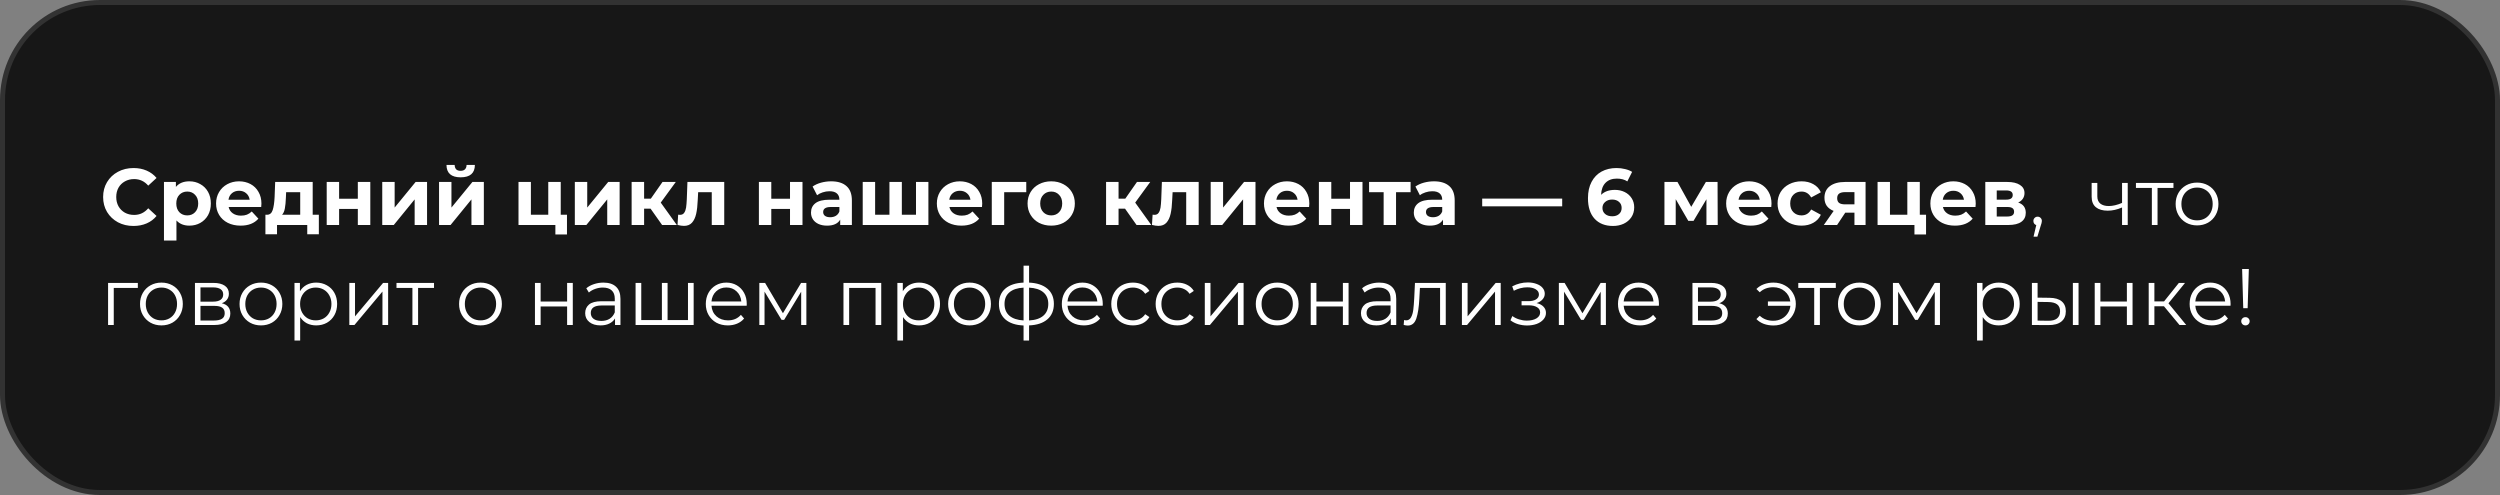
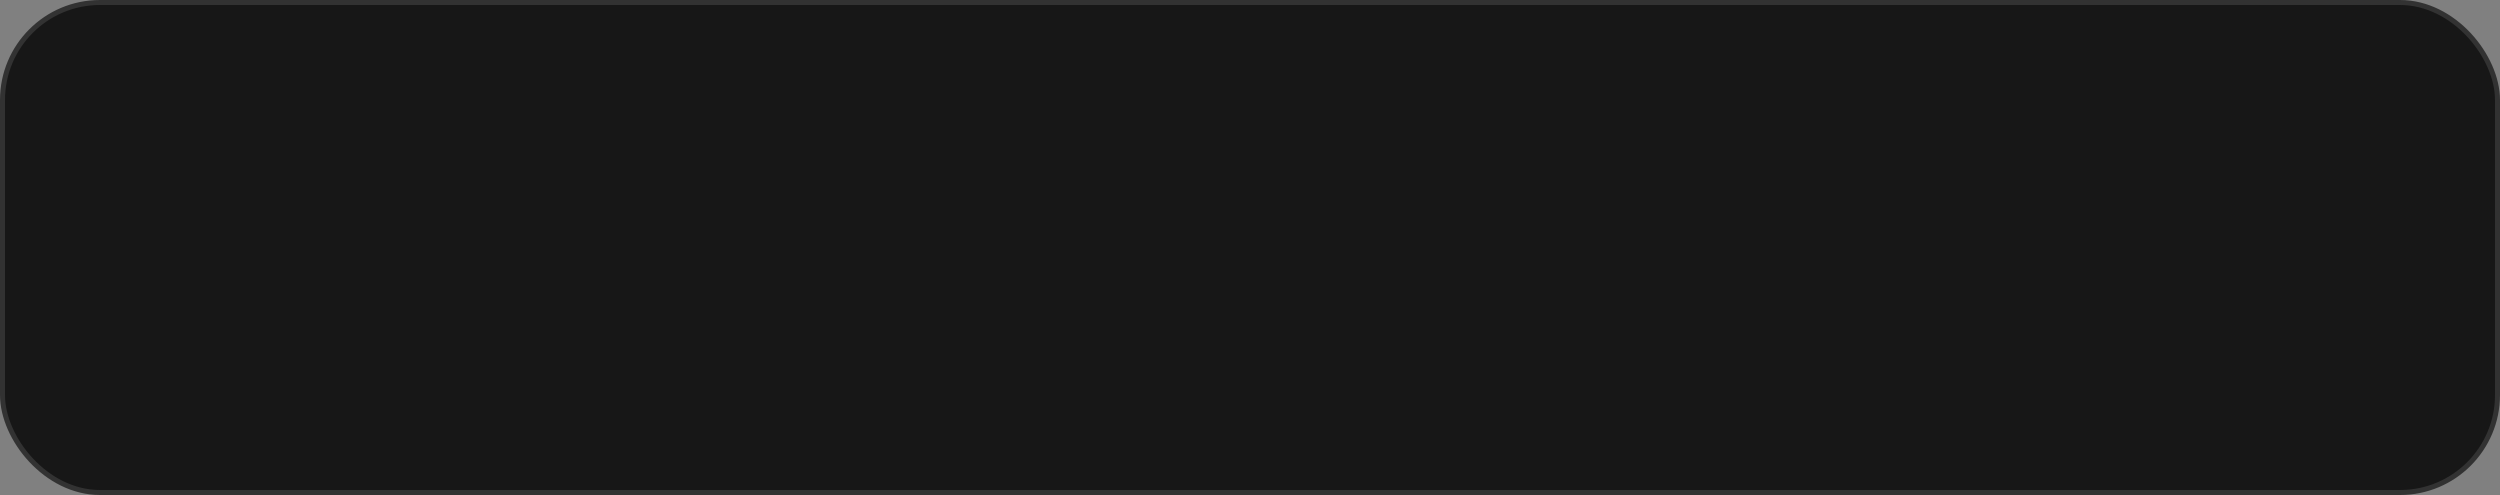
<svg xmlns="http://www.w3.org/2000/svg" width="500" height="99" viewBox="0 0 500 99" fill="none">
  <rect x="0" y="0" width="500" height="99" fill="#808080" stroke="none" />
  <rect x="0.5" y="0.5" width="499" height="98" rx="19.5" fill="#171717" stroke="#323232" />
-   <path d="M26.688 45.192C25.547 45.192 24.512 44.947 23.584 44.456C22.667 43.955 21.941 43.267 21.408 42.392C20.885 41.507 20.624 40.509 20.624 39.4C20.624 38.291 20.885 37.299 21.408 36.424C21.941 35.539 22.667 34.851 23.584 34.36C24.512 33.859 25.552 33.608 26.704 33.608C27.675 33.608 28.549 33.779 29.328 34.12C30.117 34.461 30.779 34.952 31.312 35.592L29.648 37.128C28.891 36.253 27.952 35.816 26.832 35.816C26.139 35.816 25.52 35.971 24.976 36.28C24.432 36.579 24.005 37 23.696 37.544C23.397 38.088 23.248 38.707 23.248 39.4C23.248 40.093 23.397 40.712 23.696 41.256C24.005 41.8 24.432 42.227 24.976 42.536C25.52 42.835 26.139 42.984 26.832 42.984C27.952 42.984 28.891 42.541 29.648 41.656L31.312 43.192C30.779 43.843 30.117 44.339 29.328 44.68C28.539 45.021 27.659 45.192 26.688 45.192ZM37.881 36.264C38.681 36.264 39.407 36.451 40.057 36.824C40.719 37.187 41.236 37.704 41.609 38.376C41.983 39.037 42.169 39.811 42.169 40.696C42.169 41.581 41.983 42.36 41.609 43.032C41.236 43.693 40.719 44.211 40.057 44.584C39.407 44.947 38.681 45.128 37.881 45.128C36.783 45.128 35.919 44.781 35.289 44.088V48.104H32.793V36.392H35.177V37.384C35.796 36.637 36.697 36.264 37.881 36.264ZM37.449 43.08C38.089 43.08 38.612 42.867 39.017 42.44C39.433 42.003 39.641 41.421 39.641 40.696C39.641 39.971 39.433 39.395 39.017 38.968C38.612 38.531 38.089 38.312 37.449 38.312C36.809 38.312 36.281 38.531 35.865 38.968C35.46 39.395 35.257 39.971 35.257 40.696C35.257 41.421 35.46 42.003 35.865 42.44C36.281 42.867 36.809 43.08 37.449 43.08ZM52.287 40.728C52.287 40.76 52.271 40.984 52.239 41.4H45.727C45.844 41.933 46.121 42.355 46.559 42.664C46.996 42.973 47.54 43.128 48.191 43.128C48.639 43.128 49.033 43.064 49.375 42.936C49.727 42.797 50.052 42.584 50.351 42.296L51.679 43.736C50.868 44.664 49.684 45.128 48.127 45.128C47.156 45.128 46.297 44.941 45.551 44.568C44.804 44.184 44.228 43.656 43.823 42.984C43.417 42.312 43.215 41.549 43.215 40.696C43.215 39.853 43.412 39.096 43.807 38.424C44.212 37.741 44.761 37.213 45.455 36.84C46.159 36.456 46.943 36.264 47.807 36.264C48.649 36.264 49.412 36.445 50.095 36.808C50.777 37.171 51.311 37.693 51.695 38.376C52.089 39.048 52.287 39.832 52.287 40.728ZM47.823 38.152C47.257 38.152 46.783 38.312 46.399 38.632C46.015 38.952 45.78 39.389 45.695 39.944H49.935C49.849 39.4 49.615 38.968 49.231 38.648C48.847 38.317 48.377 38.152 47.823 38.152ZM63.77 42.952V46.856H61.45V45H55.402V46.856H53.082V42.952H53.434C53.967 42.941 54.335 42.627 54.538 42.008C54.74 41.389 54.868 40.509 54.922 39.368L55.034 36.392H62.538V42.952H63.77ZM57.178 39.544C57.146 40.419 57.077 41.133 56.97 41.688C56.874 42.243 56.687 42.664 56.41 42.952H60.042V38.44H57.226L57.178 39.544ZM65.341 36.392H67.821V39.752H71.565V36.392H74.061V45H71.565V41.784H67.821V45H65.341V36.392ZM76.45 36.392H78.93V41.512L83.122 36.392H85.41V45H82.93V39.88L78.754 45H76.45V36.392ZM87.809 36.392H90.289V41.512L94.481 36.392H96.769V45H94.289V39.88L90.113 45H87.809V36.392ZM92.129 35.464C90.252 35.464 89.308 34.637 89.297 32.984H90.929C90.94 33.357 91.041 33.651 91.233 33.864C91.436 34.067 91.729 34.168 92.113 34.168C92.497 34.168 92.791 34.067 92.993 33.864C93.207 33.651 93.313 33.357 93.313 32.984H94.977C94.967 34.637 94.017 35.464 92.129 35.464ZM113.396 42.952V46.888H111.076V45H103.7V36.392H106.18V42.952H109.652V36.392H112.148V42.952H113.396ZM114.966 36.392H117.446V41.512L121.638 36.392H123.926V45H121.446V39.88L117.27 45H114.966V36.392ZM130.117 41.736H128.821V45H126.325V36.392H128.821V39.736H130.165L132.501 36.392H135.157L132.149 40.52L135.365 45H132.421L130.117 41.736ZM144.847 36.392V45H142.351V38.44H139.631L139.551 39.96C139.508 41.091 139.401 42.029 139.231 42.776C139.06 43.523 138.783 44.109 138.399 44.536C138.015 44.963 137.481 45.176 136.799 45.176C136.436 45.176 136.004 45.112 135.503 44.984L135.631 42.936C135.801 42.957 135.924 42.968 135.999 42.968C136.372 42.968 136.649 42.835 136.831 42.568C137.023 42.291 137.151 41.944 137.215 41.528C137.279 41.101 137.327 40.541 137.359 39.848L137.487 36.392H144.847ZM151.778 36.392H154.258V39.752H158.002V36.392H160.498V45H158.002V41.784H154.258V45H151.778V36.392ZM166.232 36.264C167.565 36.264 168.589 36.584 169.304 37.224C170.018 37.853 170.376 38.808 170.376 40.088V45H168.04V43.928C167.57 44.728 166.696 45.128 165.416 45.128C164.754 45.128 164.178 45.016 163.688 44.792C163.208 44.568 162.84 44.259 162.584 43.864C162.328 43.469 162.2 43.021 162.2 42.52C162.2 41.72 162.498 41.091 163.096 40.632C163.704 40.173 164.637 39.944 165.896 39.944H167.88C167.88 39.4 167.714 38.984 167.384 38.696C167.053 38.397 166.557 38.248 165.896 38.248C165.437 38.248 164.984 38.323 164.536 38.472C164.098 38.611 163.725 38.803 163.416 39.048L162.52 37.304C162.989 36.973 163.549 36.717 164.2 36.536C164.861 36.355 165.538 36.264 166.232 36.264ZM166.04 43.448C166.466 43.448 166.845 43.352 167.176 43.16C167.506 42.957 167.741 42.664 167.88 42.28V41.4H166.168C165.144 41.4 164.632 41.736 164.632 42.408C164.632 42.728 164.754 42.984 165 43.176C165.256 43.357 165.602 43.448 166.04 43.448ZM185.68 36.392V45H172.544V36.392H175.024V42.952H177.888V36.392H180.368V42.952H183.2V36.392H185.68ZM196.443 40.728C196.443 40.76 196.427 40.984 196.395 41.4H189.883C190 41.933 190.278 42.355 190.715 42.664C191.152 42.973 191.696 43.128 192.347 43.128C192.795 43.128 193.19 43.064 193.531 42.936C193.883 42.797 194.208 42.584 194.507 42.296L195.835 43.736C195.024 44.664 193.84 45.128 192.283 45.128C191.312 45.128 190.454 44.941 189.707 44.568C188.96 44.184 188.384 43.656 187.979 42.984C187.574 42.312 187.371 41.549 187.371 40.696C187.371 39.853 187.568 39.096 187.963 38.424C188.368 37.741 188.918 37.213 189.611 36.84C190.315 36.456 191.099 36.264 191.963 36.264C192.806 36.264 193.568 36.445 194.251 36.808C194.934 37.171 195.467 37.693 195.851 38.376C196.246 39.048 196.443 39.832 196.443 40.728ZM191.979 38.152C191.414 38.152 190.939 38.312 190.555 38.632C190.171 38.952 189.936 39.389 189.851 39.944H194.091C194.006 39.4 193.771 38.968 193.387 38.648C193.003 38.317 192.534 38.152 191.979 38.152ZM205.252 38.44H200.836V45H198.356V36.392H205.252V38.44ZM210.248 45.128C209.341 45.128 208.525 44.941 207.8 44.568C207.085 44.184 206.525 43.656 206.12 42.984C205.714 42.312 205.512 41.549 205.512 40.696C205.512 39.843 205.714 39.08 206.12 38.408C206.525 37.736 207.085 37.213 207.8 36.84C208.525 36.456 209.341 36.264 210.248 36.264C211.154 36.264 211.965 36.456 212.68 36.84C213.394 37.213 213.954 37.736 214.36 38.408C214.765 39.08 214.968 39.843 214.968 40.696C214.968 41.549 214.765 42.312 214.36 42.984C213.954 43.656 213.394 44.184 212.68 44.568C211.965 44.941 211.154 45.128 210.248 45.128ZM210.248 43.08C210.888 43.08 211.41 42.867 211.816 42.44C212.232 42.003 212.44 41.421 212.44 40.696C212.44 39.971 212.232 39.395 211.816 38.968C211.41 38.531 210.888 38.312 210.248 38.312C209.608 38.312 209.08 38.531 208.664 38.968C208.248 39.395 208.04 39.971 208.04 40.696C208.04 41.421 208.248 42.003 208.664 42.44C209.08 42.867 209.608 43.08 210.248 43.08ZM225.008 41.736H223.712V45H221.216V36.392H223.712V39.736H225.056L227.392 36.392H230.048L227.04 40.52L230.256 45H227.312L225.008 41.736ZM239.737 36.392V45H237.241V38.44H234.521L234.441 39.96C234.399 41.091 234.292 42.029 234.121 42.776C233.951 43.523 233.673 44.109 233.289 44.536C232.905 44.963 232.372 45.176 231.689 45.176C231.327 45.176 230.895 45.112 230.393 44.984L230.521 42.936C230.692 42.957 230.815 42.968 230.889 42.968C231.263 42.968 231.54 42.835 231.721 42.568C231.913 42.291 232.041 41.944 232.105 41.528C232.169 41.101 232.217 40.541 232.249 39.848L232.377 36.392H239.737ZM242.138 36.392H244.618V41.512L248.81 36.392H251.098V45H248.618V39.88L244.442 45H242.138V36.392ZM261.865 40.728C261.865 40.76 261.849 40.984 261.817 41.4H255.305C255.422 41.933 255.7 42.355 256.137 42.664C256.574 42.973 257.118 43.128 257.769 43.128C258.217 43.128 258.612 43.064 258.953 42.936C259.305 42.797 259.63 42.584 259.929 42.296L261.257 43.736C260.446 44.664 259.262 45.128 257.705 45.128C256.734 45.128 255.876 44.941 255.129 44.568C254.382 44.184 253.806 43.656 253.401 42.984C252.996 42.312 252.793 41.549 252.793 40.696C252.793 39.853 252.99 39.096 253.385 38.424C253.79 37.741 254.34 37.213 255.033 36.84C255.737 36.456 256.521 36.264 257.385 36.264C258.228 36.264 258.99 36.445 259.673 36.808C260.356 37.171 260.889 37.693 261.273 38.376C261.668 39.048 261.865 39.832 261.865 40.728ZM257.401 38.152C256.836 38.152 256.361 38.312 255.977 38.632C255.593 38.952 255.358 39.389 255.273 39.944H259.513C259.428 39.4 259.193 38.968 258.809 38.648C258.425 38.317 257.956 38.152 257.401 38.152ZM263.778 36.392H266.258V39.752H270.002V36.392H272.498V45H270.002V41.784H266.258V45H263.778V36.392ZM282.12 38.44H279.208V45H276.728V38.44H273.816V36.392H282.12V38.44ZM286.794 36.264C288.127 36.264 289.151 36.584 289.866 37.224C290.581 37.853 290.938 38.808 290.938 40.088V45H288.602V43.928C288.133 44.728 287.258 45.128 285.978 45.128C285.317 45.128 284.741 45.016 284.25 44.792C283.77 44.568 283.402 44.259 283.146 43.864C282.89 43.469 282.762 43.021 282.762 42.52C282.762 41.72 283.061 41.091 283.658 40.632C284.266 40.173 285.199 39.944 286.458 39.944H288.442C288.442 39.4 288.277 38.984 287.946 38.696C287.615 38.397 287.119 38.248 286.458 38.248C285.999 38.248 285.546 38.323 285.098 38.472C284.661 38.611 284.287 38.803 283.978 39.048L283.082 37.304C283.551 36.973 284.111 36.717 284.762 36.536C285.423 36.355 286.101 36.264 286.794 36.264ZM286.602 43.448C287.029 43.448 287.407 43.352 287.738 43.16C288.069 42.957 288.303 42.664 288.442 42.28V41.4H286.73C285.706 41.4 285.194 41.736 285.194 42.408C285.194 42.728 285.317 42.984 285.562 43.176C285.818 43.357 286.165 43.448 286.602 43.448ZM296.438 39.72H312.438V41.272H296.438V39.72ZM322.985 37.976C323.699 37.976 324.35 38.12 324.937 38.408C325.523 38.696 325.987 39.107 326.329 39.64C326.67 40.163 326.841 40.771 326.841 41.464C326.841 42.211 326.654 42.867 326.281 43.432C325.907 43.997 325.395 44.435 324.745 44.744C324.105 45.043 323.39 45.192 322.601 45.192C321.033 45.192 319.806 44.712 318.921 43.752C318.035 42.792 317.593 41.421 317.593 39.64C317.593 38.371 317.833 37.283 318.313 36.376C318.793 35.469 319.459 34.781 320.313 34.312C321.177 33.843 322.174 33.608 323.305 33.608C323.902 33.608 324.473 33.677 325.017 33.816C325.571 33.944 326.041 34.131 326.425 34.376L325.465 36.28C324.91 35.907 324.211 35.72 323.369 35.72C322.419 35.72 321.667 35.997 321.113 36.552C320.558 37.107 320.259 37.912 320.217 38.968C320.878 38.307 321.801 37.976 322.985 37.976ZM322.457 43.256C323.011 43.256 323.459 43.107 323.801 42.808C324.153 42.509 324.329 42.104 324.329 41.592C324.329 41.08 324.153 40.675 323.801 40.376C323.459 40.067 323.001 39.912 322.425 39.912C321.859 39.912 321.395 40.072 321.033 40.392C320.67 40.701 320.489 41.101 320.489 41.592C320.489 42.083 320.665 42.483 321.017 42.792C321.369 43.101 321.849 43.256 322.457 43.256ZM341.288 45V39.848L338.712 44.168H337.656L335.144 39.832V45H332.888V36.392H335.496L338.248 41.368L341.176 36.392H343.512L343.544 45H341.288ZM354.302 40.728C354.302 40.76 354.286 40.984 354.254 41.4H347.742C347.86 41.933 348.137 42.355 348.574 42.664C349.012 42.973 349.556 43.128 350.206 43.128C350.654 43.128 351.049 43.064 351.39 42.936C351.742 42.797 352.068 42.584 352.366 42.296L353.694 43.736C352.884 44.664 351.7 45.128 350.142 45.128C349.172 45.128 348.313 44.941 347.566 44.568C346.82 44.184 346.244 43.656 345.838 42.984C345.433 42.312 345.23 41.549 345.23 40.696C345.23 39.853 345.428 39.096 345.822 38.424C346.228 37.741 346.777 37.213 347.47 36.84C348.174 36.456 348.958 36.264 349.822 36.264C350.665 36.264 351.428 36.445 352.11 36.808C352.793 37.171 353.326 37.693 353.71 38.376C354.105 39.048 354.302 39.832 354.302 40.728ZM349.838 38.152C349.273 38.152 348.798 38.312 348.414 38.632C348.03 38.952 347.796 39.389 347.71 39.944H351.95C351.865 39.4 351.63 38.968 351.246 38.648C350.862 38.317 350.393 38.152 349.838 38.152ZM360.312 45.128C359.394 45.128 358.568 44.941 357.832 44.568C357.106 44.184 356.536 43.656 356.12 42.984C355.714 42.312 355.512 41.549 355.512 40.696C355.512 39.843 355.714 39.08 356.12 38.408C356.536 37.736 357.106 37.213 357.832 36.84C358.568 36.456 359.394 36.264 360.312 36.264C361.218 36.264 362.008 36.456 362.68 36.84C363.362 37.213 363.858 37.752 364.168 38.456L362.232 39.496C361.784 38.707 361.138 38.312 360.296 38.312C359.645 38.312 359.106 38.525 358.68 38.952C358.253 39.379 358.04 39.96 358.04 40.696C358.04 41.432 358.253 42.013 358.68 42.44C359.106 42.867 359.645 43.08 360.296 43.08C361.149 43.08 361.794 42.685 362.232 41.896L364.168 42.952C363.858 43.635 363.362 44.168 362.68 44.552C362.008 44.936 361.218 45.128 360.312 45.128ZM373.114 36.392V45H370.89V42.536H369.05L367.418 45H364.762L366.73 42.184C366.132 41.949 365.674 41.613 365.354 41.176C365.044 40.728 364.89 40.189 364.89 39.56C364.89 38.547 365.252 37.768 365.978 37.224C366.714 36.669 367.722 36.392 369.002 36.392H373.114ZM369.05 38.424C368.516 38.424 368.111 38.52 367.834 38.712C367.567 38.904 367.434 39.213 367.434 39.64C367.434 40.067 367.562 40.381 367.818 40.584C368.084 40.776 368.484 40.872 369.018 40.872H370.89V38.424H369.05ZM385.209 42.952V46.888H382.889V45H375.513V36.392H377.993V42.952H381.465V36.392H383.961V42.952H385.209ZM395.146 40.728C395.146 40.76 395.13 40.984 395.098 41.4H388.586C388.703 41.933 388.981 42.355 389.418 42.664C389.855 42.973 390.399 43.128 391.05 43.128C391.498 43.128 391.893 43.064 392.234 42.936C392.586 42.797 392.911 42.584 393.21 42.296L394.538 43.736C393.727 44.664 392.543 45.128 390.986 45.128C390.015 45.128 389.157 44.941 388.41 44.568C387.663 44.184 387.087 43.656 386.682 42.984C386.277 42.312 386.074 41.549 386.074 40.696C386.074 39.853 386.271 39.096 386.666 38.424C387.071 37.741 387.621 37.213 388.314 36.84C389.018 36.456 389.802 36.264 390.666 36.264C391.509 36.264 392.271 36.445 392.954 36.808C393.637 37.171 394.17 37.693 394.554 38.376C394.949 39.048 395.146 39.832 395.146 40.728ZM390.682 38.152C390.117 38.152 389.642 38.312 389.258 38.632C388.874 38.952 388.639 39.389 388.554 39.944H392.794C392.709 39.4 392.474 38.968 392.09 38.648C391.706 38.317 391.237 38.152 390.682 38.152ZM403.635 40.504C404.649 40.845 405.155 41.528 405.155 42.552C405.155 43.331 404.862 43.933 404.275 44.36C403.689 44.787 402.814 45 401.651 45H397.059V36.392H401.459C402.537 36.392 403.379 36.589 403.987 36.984C404.595 37.368 404.899 37.912 404.899 38.616C404.899 39.043 404.787 39.421 404.563 39.752C404.35 40.072 404.041 40.323 403.635 40.504ZM399.347 39.928H401.235C402.11 39.928 402.547 39.619 402.547 39C402.547 38.392 402.11 38.088 401.235 38.088H399.347V39.928ZM401.443 43.304C402.361 43.304 402.819 42.989 402.819 42.36C402.819 42.029 402.713 41.789 402.499 41.64C402.286 41.48 401.95 41.4 401.491 41.4H399.347V43.304H401.443ZM407.525 43.336C407.77 43.336 407.973 43.421 408.133 43.592C408.293 43.752 408.373 43.955 408.373 44.2C408.373 44.328 408.351 44.467 408.309 44.616C408.277 44.765 408.223 44.936 408.149 45.128L407.477 47.336H406.709L407.253 45.016C407.082 44.963 406.943 44.867 406.837 44.728C406.73 44.579 406.677 44.403 406.677 44.2C406.677 43.955 406.757 43.752 406.917 43.592C407.077 43.421 407.279 43.336 407.525 43.336ZM425.546 36.584V45H424.41V41.496C423.439 41.923 422.485 42.136 421.546 42.136C420.533 42.136 419.743 41.907 419.178 41.448C418.613 40.979 418.33 40.28 418.33 39.352V36.584H419.466V39.288C419.466 39.917 419.669 40.397 420.074 40.728C420.479 41.048 421.039 41.208 421.754 41.208C422.543 41.208 423.429 41 424.41 40.584V36.584H425.546ZM434.692 37.592H431.508V45H430.372V37.592H427.188V36.584H434.692V37.592ZM439.416 45.08C438.605 45.08 437.875 44.899 437.224 44.536C436.573 44.163 436.061 43.651 435.688 43C435.315 42.349 435.128 41.613 435.128 40.792C435.128 39.971 435.315 39.235 435.688 38.584C436.061 37.933 436.573 37.427 437.224 37.064C437.875 36.701 438.605 36.52 439.416 36.52C440.227 36.52 440.957 36.701 441.608 37.064C442.259 37.427 442.765 37.933 443.128 38.584C443.501 39.235 443.688 39.971 443.688 40.792C443.688 41.613 443.501 42.349 443.128 43C442.765 43.651 442.259 44.163 441.608 44.536C440.957 44.899 440.227 45.08 439.416 45.08ZM439.416 44.072C440.013 44.072 440.547 43.939 441.016 43.672C441.496 43.395 441.869 43.005 442.136 42.504C442.403 42.003 442.536 41.432 442.536 40.792C442.536 40.152 442.403 39.581 442.136 39.08C441.869 38.579 441.496 38.195 441.016 37.928C440.547 37.651 440.013 37.512 439.416 37.512C438.819 37.512 438.28 37.651 437.8 37.928C437.331 38.195 436.957 38.579 436.68 39.08C436.413 39.581 436.28 40.152 436.28 40.792C436.28 41.432 436.413 42.003 436.68 42.504C436.957 43.005 437.331 43.395 437.8 43.672C438.28 43.939 438.819 44.072 439.416 44.072ZM27.568 57.592H22.752V65H21.616V56.584H27.568V57.592ZM32.291 65.08C31.48 65.08 30.75 64.899 30.099 64.536C29.448 64.163 28.936 63.651 28.563 63C28.19 62.349 28.003 61.613 28.003 60.792C28.003 59.971 28.19 59.235 28.563 58.584C28.936 57.933 29.448 57.427 30.099 57.064C30.75 56.701 31.48 56.52 32.291 56.52C33.102 56.52 33.833 56.701 34.483 57.064C35.134 57.427 35.641 57.933 36.003 58.584C36.377 59.235 36.563 59.971 36.563 60.792C36.563 61.613 36.377 62.349 36.003 63C35.641 63.651 35.134 64.163 34.483 64.536C33.833 64.899 33.102 65.08 32.291 65.08ZM32.291 64.072C32.889 64.072 33.422 63.939 33.891 63.672C34.371 63.395 34.745 63.005 35.011 62.504C35.278 62.003 35.411 61.432 35.411 60.792C35.411 60.152 35.278 59.581 35.011 59.08C34.745 58.579 34.371 58.195 33.891 57.928C33.422 57.651 32.889 57.512 32.291 57.512C31.694 57.512 31.155 57.651 30.675 57.928C30.206 58.195 29.832 58.579 29.555 59.08C29.288 59.581 29.155 60.152 29.155 60.792C29.155 61.432 29.288 62.003 29.555 62.504C29.832 63.005 30.206 63.395 30.675 63.672C31.155 63.939 31.694 64.072 32.291 64.072ZM44.351 60.648C45.492 60.915 46.063 61.603 46.063 62.712C46.063 63.448 45.791 64.013 45.247 64.408C44.703 64.803 43.892 65 42.815 65H38.991V56.584H42.703C43.663 56.584 44.415 56.771 44.959 57.144C45.503 57.517 45.775 58.051 45.775 58.744C45.775 59.203 45.647 59.597 45.391 59.928C45.146 60.248 44.799 60.488 44.351 60.648ZM40.095 60.328H42.623C43.274 60.328 43.77 60.205 44.111 59.96C44.463 59.715 44.639 59.357 44.639 58.888C44.639 58.419 44.463 58.067 44.111 57.832C43.77 57.597 43.274 57.48 42.623 57.48H40.095V60.328ZM42.767 64.104C43.492 64.104 44.036 63.987 44.399 63.752C44.762 63.517 44.943 63.149 44.943 62.648C44.943 62.147 44.778 61.779 44.447 61.544C44.116 61.299 43.594 61.176 42.879 61.176H40.095V64.104H42.767ZM52.197 65.08C51.387 65.08 50.656 64.899 50.005 64.536C49.355 64.163 48.843 63.651 48.469 63C48.096 62.349 47.909 61.613 47.909 60.792C47.909 59.971 48.096 59.235 48.469 58.584C48.843 57.933 49.355 57.427 50.005 57.064C50.656 56.701 51.387 56.52 52.197 56.52C53.008 56.52 53.739 56.701 54.389 57.064C55.04 57.427 55.547 57.933 55.909 58.584C56.283 59.235 56.469 59.971 56.469 60.792C56.469 61.613 56.283 62.349 55.909 63C55.547 63.651 55.04 64.163 54.389 64.536C53.739 64.899 53.008 65.08 52.197 65.08ZM52.197 64.072C52.795 64.072 53.328 63.939 53.797 63.672C54.277 63.395 54.651 63.005 54.917 62.504C55.184 62.003 55.317 61.432 55.317 60.792C55.317 60.152 55.184 59.581 54.917 59.08C54.651 58.579 54.277 58.195 53.797 57.928C53.328 57.651 52.795 57.512 52.197 57.512C51.6 57.512 51.061 57.651 50.581 57.928C50.112 58.195 49.739 58.579 49.461 59.08C49.195 59.581 49.061 60.152 49.061 60.792C49.061 61.432 49.195 62.003 49.461 62.504C49.739 63.005 50.112 63.395 50.581 63.672C51.061 63.939 51.6 64.072 52.197 64.072ZM63.233 56.52C64.023 56.52 64.737 56.701 65.377 57.064C66.017 57.416 66.519 57.917 66.881 58.568C67.244 59.219 67.425 59.96 67.425 60.792C67.425 61.635 67.244 62.381 66.881 63.032C66.519 63.683 66.017 64.189 65.377 64.552C64.748 64.904 64.033 65.08 63.233 65.08C62.551 65.08 61.932 64.941 61.377 64.664C60.833 64.376 60.385 63.96 60.033 63.416V68.104H58.897V56.584H59.985V58.248C60.327 57.693 60.775 57.267 61.329 56.968C61.895 56.669 62.529 56.52 63.233 56.52ZM63.153 64.072C63.74 64.072 64.273 63.939 64.753 63.672C65.233 63.395 65.607 63.005 65.873 62.504C66.151 62.003 66.289 61.432 66.289 60.792C66.289 60.152 66.151 59.587 65.873 59.096C65.607 58.595 65.233 58.205 64.753 57.928C64.273 57.651 63.74 57.512 63.153 57.512C62.556 57.512 62.017 57.651 61.537 57.928C61.068 58.205 60.695 58.595 60.417 59.096C60.151 59.587 60.017 60.152 60.017 60.792C60.017 61.432 60.151 62.003 60.417 62.504C60.695 63.005 61.068 63.395 61.537 63.672C62.017 63.939 62.556 64.072 63.153 64.072ZM69.866 56.584H71.002V63.272L76.618 56.584H77.626V65H76.49V58.312L70.89 65H69.866V56.584ZM86.802 57.592H83.618V65H82.482V57.592H79.298V56.584H86.802V57.592ZM96.104 65.08C95.293 65.08 94.562 64.899 93.912 64.536C93.261 64.163 92.749 63.651 92.376 63C92.002 62.349 91.816 61.613 91.816 60.792C91.816 59.971 92.002 59.235 92.376 58.584C92.749 57.933 93.261 57.427 93.912 57.064C94.562 56.701 95.293 56.52 96.104 56.52C96.914 56.52 97.645 56.701 98.296 57.064C98.946 57.427 99.453 57.933 99.816 58.584C100.189 59.235 100.376 59.971 100.376 60.792C100.376 61.613 100.189 62.349 99.816 63C99.453 63.651 98.946 64.163 98.296 64.536C97.645 64.899 96.914 65.08 96.104 65.08ZM96.104 64.072C96.701 64.072 97.234 63.939 97.704 63.672C98.184 63.395 98.557 63.005 98.824 62.504C99.09 62.003 99.224 61.432 99.224 60.792C99.224 60.152 99.09 59.581 98.824 59.08C98.557 58.579 98.184 58.195 97.704 57.928C97.234 57.651 96.701 57.512 96.104 57.512C95.506 57.512 94.968 57.651 94.488 57.928C94.018 58.195 93.645 58.579 93.368 59.08C93.101 59.581 92.968 60.152 92.968 60.792C92.968 61.432 93.101 62.003 93.368 62.504C93.645 63.005 94.018 63.395 94.488 63.672C94.968 63.939 95.506 64.072 96.104 64.072ZM106.991 56.584H108.127V60.312H113.423V56.584H114.559V65H113.423V61.288H108.127V65H106.991V56.584ZM120.684 56.52C121.783 56.52 122.625 56.797 123.212 57.352C123.799 57.896 124.092 58.707 124.092 59.784V65H123.004V63.688C122.748 64.125 122.369 64.467 121.868 64.712C121.377 64.957 120.791 65.08 120.108 65.08C119.169 65.08 118.423 64.856 117.868 64.408C117.313 63.96 117.036 63.368 117.036 62.632C117.036 61.917 117.292 61.341 117.804 60.904C118.327 60.467 119.153 60.248 120.284 60.248H122.956V59.736C122.956 59.011 122.753 58.461 122.348 58.088C121.943 57.704 121.351 57.512 120.572 57.512C120.039 57.512 119.527 57.603 119.036 57.784C118.545 57.955 118.124 58.195 117.772 58.504L117.26 57.656C117.687 57.293 118.199 57.016 118.796 56.824C119.393 56.621 120.023 56.52 120.684 56.52ZM120.284 64.184C120.924 64.184 121.473 64.04 121.932 63.752C122.391 63.453 122.732 63.027 122.956 62.472V61.096H120.316C118.876 61.096 118.156 61.597 118.156 62.6C118.156 63.091 118.343 63.48 118.716 63.768C119.089 64.045 119.612 64.184 120.284 64.184ZM138.732 56.584V65H127.116V56.584H128.252V64.008H132.38V56.584H133.516V64.008H137.596V56.584H138.732ZM149.335 61.144H142.295C142.359 62.019 142.695 62.728 143.303 63.272C143.911 63.805 144.679 64.072 145.607 64.072C146.13 64.072 146.61 63.981 147.047 63.8C147.485 63.608 147.863 63.331 148.183 62.968L148.823 63.704C148.45 64.152 147.981 64.493 147.415 64.728C146.861 64.963 146.247 65.08 145.575 65.08C144.711 65.08 143.943 64.899 143.271 64.536C142.61 64.163 142.093 63.651 141.719 63C141.346 62.349 141.159 61.613 141.159 60.792C141.159 59.971 141.335 59.235 141.687 58.584C142.05 57.933 142.541 57.427 143.159 57.064C143.789 56.701 144.493 56.52 145.271 56.52C146.05 56.52 146.749 56.701 147.367 57.064C147.986 57.427 148.471 57.933 148.823 58.584C149.175 59.224 149.351 59.96 149.351 60.792L149.335 61.144ZM145.271 57.496C144.461 57.496 143.778 57.757 143.223 58.28C142.679 58.792 142.37 59.464 142.295 60.296H148.263C148.189 59.464 147.874 58.792 147.319 58.28C146.775 57.757 146.093 57.496 145.271 57.496ZM161.274 56.584V65H160.234V58.344L156.826 63.976H156.314L152.906 58.328V65H151.866V56.584H153.018L156.586 62.648L160.218 56.584H161.274ZM176.246 56.584V65H175.11V57.592H169.83V65H168.694V56.584H176.246ZM183.811 56.52C184.601 56.52 185.315 56.701 185.955 57.064C186.595 57.416 187.097 57.917 187.459 58.568C187.822 59.219 188.003 59.96 188.003 60.792C188.003 61.635 187.822 62.381 187.459 63.032C187.097 63.683 186.595 64.189 185.955 64.552C185.326 64.904 184.611 65.08 183.811 65.08C183.129 65.08 182.51 64.941 181.955 64.664C181.411 64.376 180.963 63.96 180.611 63.416V68.104H179.475V56.584H180.563V58.248C180.905 57.693 181.353 57.267 181.907 56.968C182.473 56.669 183.107 56.52 183.811 56.52ZM183.731 64.072C184.318 64.072 184.851 63.939 185.331 63.672C185.811 63.395 186.185 63.005 186.451 62.504C186.729 62.003 186.867 61.432 186.867 60.792C186.867 60.152 186.729 59.587 186.451 59.096C186.185 58.595 185.811 58.205 185.331 57.928C184.851 57.651 184.318 57.512 183.731 57.512C183.134 57.512 182.595 57.651 182.115 57.928C181.646 58.205 181.273 58.595 180.995 59.096C180.729 59.587 180.595 60.152 180.595 60.792C180.595 61.432 180.729 62.003 180.995 62.504C181.273 63.005 181.646 63.395 182.115 63.672C182.595 63.939 183.134 64.072 183.731 64.072ZM193.916 65.08C193.105 65.08 192.375 64.899 191.724 64.536C191.073 64.163 190.561 63.651 190.188 63C189.815 62.349 189.628 61.613 189.628 60.792C189.628 59.971 189.815 59.235 190.188 58.584C190.561 57.933 191.073 57.427 191.724 57.064C192.375 56.701 193.105 56.52 193.916 56.52C194.727 56.52 195.457 56.701 196.108 57.064C196.759 57.427 197.265 57.933 197.628 58.584C198.001 59.235 198.188 59.971 198.188 60.792C198.188 61.613 198.001 62.349 197.628 63C197.265 63.651 196.759 64.163 196.108 64.536C195.457 64.899 194.727 65.08 193.916 65.08ZM193.916 64.072C194.513 64.072 195.047 63.939 195.516 63.672C195.996 63.395 196.369 63.005 196.636 62.504C196.903 62.003 197.036 61.432 197.036 60.792C197.036 60.152 196.903 59.581 196.636 59.08C196.369 58.579 195.996 58.195 195.516 57.928C195.047 57.651 194.513 57.512 193.916 57.512C193.319 57.512 192.78 57.651 192.3 57.928C191.831 58.195 191.457 58.579 191.18 59.08C190.913 59.581 190.78 60.152 190.78 60.792C190.78 61.432 190.913 62.003 191.18 62.504C191.457 63.005 191.831 63.395 192.3 63.672C192.78 63.939 193.319 64.072 193.916 64.072ZM210.776 60.776C210.776 62.088 210.344 63.117 209.48 63.864C208.616 64.611 207.395 65.016 205.816 65.08V68.104H204.712V65.096C203.144 65.032 201.928 64.627 201.064 63.88C200.211 63.123 199.784 62.088 199.784 60.776C199.784 59.475 200.211 58.456 201.064 57.72C201.928 56.984 203.144 56.584 204.712 56.52V53.128H205.816V56.52C207.395 56.595 208.616 57 209.48 57.736C210.344 58.472 210.776 59.485 210.776 60.776ZM200.904 60.776C200.904 61.779 201.224 62.563 201.864 63.128C202.515 63.693 203.464 64.013 204.712 64.088V57.528C203.475 57.592 202.531 57.907 201.88 58.472C201.229 59.027 200.904 59.795 200.904 60.776ZM205.816 64.088C207.064 64.024 208.013 63.709 208.664 63.144C209.325 62.579 209.656 61.789 209.656 60.776C209.656 59.784 209.325 59.011 208.664 58.456C208.013 57.901 207.064 57.592 205.816 57.528V64.088ZM220.539 61.144H213.499C213.563 62.019 213.899 62.728 214.507 63.272C215.115 63.805 215.883 64.072 216.811 64.072C217.333 64.072 217.813 63.981 218.251 63.8C218.688 63.608 219.067 63.331 219.387 62.968L220.027 63.704C219.653 64.152 219.184 64.493 218.619 64.728C218.064 64.963 217.451 65.08 216.779 65.08C215.915 65.08 215.147 64.899 214.475 64.536C213.813 64.163 213.296 63.651 212.923 63C212.549 62.349 212.363 61.613 212.363 60.792C212.363 59.971 212.539 59.235 212.891 58.584C213.253 57.933 213.744 57.427 214.363 57.064C214.992 56.701 215.696 56.52 216.475 56.52C217.253 56.52 217.952 56.701 218.571 57.064C219.189 57.427 219.675 57.933 220.027 58.584C220.379 59.224 220.555 59.96 220.555 60.792L220.539 61.144ZM216.475 57.496C215.664 57.496 214.981 57.757 214.427 58.28C213.883 58.792 213.573 59.464 213.499 60.296H219.467C219.392 59.464 219.077 58.792 218.523 58.28C217.979 57.757 217.296 57.496 216.475 57.496ZM226.589 65.08C225.757 65.08 225.01 64.899 224.349 64.536C223.698 64.173 223.186 63.667 222.813 63.016C222.44 62.355 222.253 61.613 222.253 60.792C222.253 59.971 222.44 59.235 222.813 58.584C223.186 57.933 223.698 57.427 224.349 57.064C225.01 56.701 225.757 56.52 226.589 56.52C227.314 56.52 227.96 56.664 228.525 56.952C229.101 57.229 229.554 57.64 229.885 58.184L229.037 58.76C228.76 58.344 228.408 58.035 227.981 57.832C227.554 57.619 227.09 57.512 226.589 57.512C225.981 57.512 225.432 57.651 224.941 57.928C224.461 58.195 224.082 58.579 223.805 59.08C223.538 59.581 223.405 60.152 223.405 60.792C223.405 61.443 223.538 62.019 223.805 62.52C224.082 63.011 224.461 63.395 224.941 63.672C225.432 63.939 225.981 64.072 226.589 64.072C227.09 64.072 227.554 63.971 227.981 63.768C228.408 63.565 228.76 63.256 229.037 62.84L229.885 63.416C229.554 63.96 229.101 64.376 228.525 64.664C227.949 64.941 227.304 65.08 226.589 65.08ZM235.464 65.08C234.632 65.08 233.885 64.899 233.224 64.536C232.573 64.173 232.061 63.667 231.688 63.016C231.315 62.355 231.128 61.613 231.128 60.792C231.128 59.971 231.315 59.235 231.688 58.584C232.061 57.933 232.573 57.427 233.224 57.064C233.885 56.701 234.632 56.52 235.464 56.52C236.189 56.52 236.835 56.664 237.4 56.952C237.976 57.229 238.429 57.64 238.76 58.184L237.912 58.76C237.635 58.344 237.283 58.035 236.856 57.832C236.429 57.619 235.965 57.512 235.464 57.512C234.856 57.512 234.307 57.651 233.816 57.928C233.336 58.195 232.957 58.579 232.68 59.08C232.413 59.581 232.28 60.152 232.28 60.792C232.28 61.443 232.413 62.019 232.68 62.52C232.957 63.011 233.336 63.395 233.816 63.672C234.307 63.939 234.856 64.072 235.464 64.072C235.965 64.072 236.429 63.971 236.856 63.768C237.283 63.565 237.635 63.256 237.912 62.84L238.76 63.416C238.429 63.96 237.976 64.376 237.4 64.664C236.824 64.941 236.179 65.08 235.464 65.08ZM240.96 56.584H242.096V63.272L247.712 56.584H248.72V65H247.584V58.312L241.984 65H240.96V56.584ZM255.447 65.08C254.637 65.08 253.906 64.899 253.255 64.536C252.605 64.163 252.093 63.651 251.719 63C251.346 62.349 251.159 61.613 251.159 60.792C251.159 59.971 251.346 59.235 251.719 58.584C252.093 57.933 252.605 57.427 253.255 57.064C253.906 56.701 254.637 56.52 255.447 56.52C256.258 56.52 256.989 56.701 257.639 57.064C258.29 57.427 258.797 57.933 259.159 58.584C259.533 59.235 259.719 59.971 259.719 60.792C259.719 61.613 259.533 62.349 259.159 63C258.797 63.651 258.29 64.163 257.639 64.536C256.989 64.899 256.258 65.08 255.447 65.08ZM255.447 64.072C256.045 64.072 256.578 63.939 257.047 63.672C257.527 63.395 257.901 63.005 258.167 62.504C258.434 62.003 258.567 61.432 258.567 60.792C258.567 60.152 258.434 59.581 258.167 59.08C257.901 58.579 257.527 58.195 257.047 57.928C256.578 57.651 256.045 57.512 255.447 57.512C254.85 57.512 254.311 57.651 253.831 57.928C253.362 58.195 252.989 58.579 252.711 59.08C252.445 59.581 252.311 60.152 252.311 60.792C252.311 61.432 252.445 62.003 252.711 62.504C252.989 63.005 253.362 63.395 253.831 63.672C254.311 63.939 254.85 64.072 255.447 64.072ZM262.147 56.584H263.283V60.312H268.579V56.584H269.715V65H268.579V61.288H263.283V65H262.147V56.584ZM275.84 56.52C276.939 56.52 277.781 56.797 278.368 57.352C278.955 57.896 279.248 58.707 279.248 59.784V65H278.16V63.688C277.904 64.125 277.525 64.467 277.024 64.712C276.533 64.957 275.947 65.08 275.264 65.08C274.325 65.08 273.579 64.856 273.024 64.408C272.469 63.96 272.192 63.368 272.192 62.632C272.192 61.917 272.448 61.341 272.96 60.904C273.483 60.467 274.309 60.248 275.44 60.248H278.112V59.736C278.112 59.011 277.909 58.461 277.504 58.088C277.099 57.704 276.507 57.512 275.728 57.512C275.195 57.512 274.683 57.603 274.192 57.784C273.701 57.955 273.28 58.195 272.928 58.504L272.416 57.656C272.843 57.293 273.355 57.016 273.952 56.824C274.549 56.621 275.179 56.52 275.84 56.52ZM275.44 64.184C276.08 64.184 276.629 64.04 277.088 63.752C277.547 63.453 277.888 63.027 278.112 62.472V61.096H275.472C274.032 61.096 273.312 61.597 273.312 62.6C273.312 63.091 273.499 63.48 273.872 63.768C274.245 64.045 274.768 64.184 275.44 64.184ZM289.152 56.584V65H288.016V57.592H283.984L283.872 59.672C283.787 61.421 283.584 62.765 283.264 63.704C282.944 64.643 282.374 65.112 281.552 65.112C281.328 65.112 281.056 65.069 280.736 64.984L280.816 64.008C281.008 64.051 281.142 64.072 281.216 64.072C281.654 64.072 281.984 63.869 282.208 63.464C282.432 63.059 282.582 62.557 282.656 61.96C282.731 61.363 282.795 60.573 282.848 59.592L282.992 56.584H289.152ZM292.382 56.584H293.518V63.272L299.134 56.584H300.142V65H299.006V58.312L293.406 65H292.382V56.584ZM307.321 60.616C307.919 60.755 308.377 60.995 308.697 61.336C309.028 61.677 309.193 62.093 309.193 62.584C309.193 63.075 309.023 63.512 308.681 63.896C308.351 64.28 307.897 64.579 307.321 64.792C306.745 64.995 306.111 65.096 305.417 65.096C304.809 65.096 304.212 65.011 303.625 64.84C303.039 64.659 302.527 64.397 302.089 64.056L302.473 63.208C302.857 63.496 303.305 63.72 303.817 63.88C304.329 64.04 304.847 64.12 305.369 64.12C306.148 64.12 306.783 63.976 307.273 63.688C307.775 63.389 308.025 62.989 308.025 62.488C308.025 62.04 307.823 61.693 307.417 61.448C307.012 61.192 306.457 61.064 305.753 61.064H304.313V60.232H305.689C306.319 60.232 306.825 60.115 307.209 59.88C307.593 59.635 307.785 59.309 307.785 58.904C307.785 58.456 307.567 58.104 307.129 57.848C306.703 57.592 306.143 57.464 305.449 57.464C304.543 57.464 303.647 57.693 302.761 58.152L302.441 57.272C303.444 56.749 304.484 56.488 305.561 56.488C306.201 56.488 306.777 56.584 307.289 56.776C307.812 56.957 308.217 57.219 308.505 57.56C308.804 57.901 308.953 58.296 308.953 58.744C308.953 59.171 308.804 59.549 308.505 59.88C308.217 60.211 307.823 60.456 307.321 60.616ZM321.18 56.584V65H320.14V58.344L316.732 63.976H316.22L312.812 58.328V65H311.772V56.584H312.924L316.492 62.648L320.124 56.584H321.18ZM331.773 61.144H324.733C324.797 62.019 325.133 62.728 325.741 63.272C326.349 63.805 327.117 64.072 328.045 64.072C328.568 64.072 329.048 63.981 329.485 63.8C329.922 63.608 330.301 63.331 330.621 62.968L331.261 63.704C330.888 64.152 330.418 64.493 329.853 64.728C329.298 64.963 328.685 65.08 328.013 65.08C327.149 65.08 326.381 64.899 325.709 64.536C325.048 64.163 324.53 63.651 324.157 63C323.784 62.349 323.597 61.613 323.597 60.792C323.597 59.971 323.773 59.235 324.125 58.584C324.488 57.933 324.978 57.427 325.597 57.064C326.226 56.701 326.93 56.52 327.709 56.52C328.488 56.52 329.186 56.701 329.805 57.064C330.424 57.427 330.909 57.933 331.261 58.584C331.613 59.224 331.789 59.96 331.789 60.792L331.773 61.144ZM327.709 57.496C326.898 57.496 326.216 57.757 325.661 58.28C325.117 58.792 324.808 59.464 324.733 60.296H330.701C330.626 59.464 330.312 58.792 329.757 58.28C329.213 57.757 328.53 57.496 327.709 57.496ZM343.851 60.648C344.992 60.915 345.563 61.603 345.563 62.712C345.563 63.448 345.291 64.013 344.747 64.408C344.203 64.803 343.392 65 342.315 65H338.491V56.584H342.203C343.163 56.584 343.915 56.771 344.459 57.144C345.003 57.517 345.275 58.051 345.275 58.744C345.275 59.203 345.147 59.597 344.891 59.928C344.646 60.248 344.299 60.488 343.851 60.648ZM339.595 60.328H342.123C342.774 60.328 343.27 60.205 343.611 59.96C343.963 59.715 344.139 59.357 344.139 58.888C344.139 58.419 343.963 58.067 343.611 57.832C343.27 57.597 342.774 57.48 342.123 57.48H339.595V60.328ZM342.267 64.104C342.992 64.104 343.536 63.987 343.899 63.752C344.262 63.517 344.443 63.149 344.443 62.648C344.443 62.147 344.278 61.779 343.947 61.544C343.616 61.299 343.094 61.176 342.379 61.176H339.595V64.104H342.267ZM354.701 56.52C355.544 56.52 356.301 56.707 356.973 57.08C357.656 57.443 358.189 57.949 358.573 58.6C358.968 59.251 359.165 59.981 359.165 60.792C359.165 61.603 358.968 62.339 358.573 63C358.189 63.651 357.656 64.163 356.973 64.536C356.301 64.909 355.544 65.096 354.701 65.096C353.997 65.096 353.352 64.989 352.765 64.776C352.178 64.552 351.682 64.232 351.277 63.816L351.949 63.144C352.664 63.816 353.565 64.152 354.653 64.152C355.261 64.152 355.81 64.024 356.301 63.768C356.802 63.512 357.208 63.155 357.517 62.696C357.837 62.237 358.024 61.725 358.077 61.16H353.581V60.296H358.061C357.944 59.453 357.57 58.771 356.941 58.248C356.312 57.715 355.549 57.448 354.653 57.448C353.565 57.448 352.664 57.784 351.949 58.456L351.277 57.8C351.682 57.384 352.178 57.069 352.765 56.856C353.352 56.632 353.997 56.52 354.701 56.52ZM367.161 57.592H363.977V65H362.841V57.592H359.657V56.584H367.161V57.592ZM371.885 65.08C371.074 65.08 370.344 64.899 369.693 64.536C369.042 64.163 368.53 63.651 368.157 63C367.784 62.349 367.597 61.613 367.597 60.792C367.597 59.971 367.784 59.235 368.157 58.584C368.53 57.933 369.042 57.427 369.693 57.064C370.344 56.701 371.074 56.52 371.885 56.52C372.696 56.52 373.426 56.701 374.077 57.064C374.728 57.427 375.234 57.933 375.597 58.584C375.97 59.235 376.157 59.971 376.157 60.792C376.157 61.613 375.97 62.349 375.597 63C375.234 63.651 374.728 64.163 374.077 64.536C373.426 64.899 372.696 65.08 371.885 65.08ZM371.885 64.072C372.482 64.072 373.016 63.939 373.485 63.672C373.965 63.395 374.338 63.005 374.605 62.504C374.872 62.003 375.005 61.432 375.005 60.792C375.005 60.152 374.872 59.581 374.605 59.08C374.338 58.579 373.965 58.195 373.485 57.928C373.016 57.651 372.482 57.512 371.885 57.512C371.288 57.512 370.749 57.651 370.269 57.928C369.8 58.195 369.426 58.579 369.149 59.08C368.882 59.581 368.749 60.152 368.749 60.792C368.749 61.432 368.882 62.003 369.149 62.504C369.426 63.005 369.8 63.395 370.269 63.672C370.749 63.939 371.288 64.072 371.885 64.072ZM387.993 56.584V65H386.953V58.344L383.545 63.976H383.033L379.625 58.328V65H378.585V56.584H379.737L383.305 62.648L386.937 56.584H387.993ZM399.749 56.52C400.538 56.52 401.253 56.701 401.893 57.064C402.533 57.416 403.034 57.917 403.397 58.568C403.76 59.219 403.941 59.96 403.941 60.792C403.941 61.635 403.76 62.381 403.397 63.032C403.034 63.683 402.533 64.189 401.893 64.552C401.264 64.904 400.549 65.08 399.749 65.08C399.066 65.08 398.448 64.941 397.893 64.664C397.349 64.376 396.901 63.96 396.549 63.416V68.104H395.413V56.584H396.501V58.248C396.842 57.693 397.29 57.267 397.845 56.968C398.41 56.669 399.045 56.52 399.749 56.52ZM399.669 64.072C400.256 64.072 400.789 63.939 401.269 63.672C401.749 63.395 402.122 63.005 402.389 62.504C402.666 62.003 402.805 61.432 402.805 60.792C402.805 60.152 402.666 59.587 402.389 59.096C402.122 58.595 401.749 58.205 401.269 57.928C400.789 57.651 400.256 57.512 399.669 57.512C399.072 57.512 398.533 57.651 398.053 57.928C397.584 58.205 397.21 58.595 396.933 59.096C396.666 59.587 396.533 60.152 396.533 60.792C396.533 61.432 396.666 62.003 396.933 62.504C397.21 63.005 397.584 63.395 398.053 63.672C398.533 63.939 399.072 64.072 399.669 64.072ZM409.918 59.56C410.974 59.571 411.779 59.805 412.334 60.264C412.888 60.723 413.166 61.384 413.166 62.248C413.166 63.144 412.867 63.832 412.27 64.312C411.672 64.792 410.819 65.027 409.71 65.016L406.382 65V56.584H407.518V59.528L409.918 59.56ZM414.574 56.584H415.71V65H414.574V56.584ZM409.646 64.152C410.424 64.163 411.011 64.008 411.406 63.688C411.811 63.357 412.014 62.877 412.014 62.248C412.014 61.629 411.816 61.171 411.422 60.872C411.027 60.573 410.435 60.419 409.646 60.408L407.518 60.376V64.12L409.646 64.152ZM418.944 56.584H420.08V60.312H425.376V56.584H426.512V65H425.376V61.288H420.08V65H418.944V56.584ZM432.797 61.256H430.877V65H429.741V56.584H430.877V60.28H432.813L435.773 56.584H437.005L433.693 60.664L437.245 65H435.901L432.797 61.256ZM446.101 61.144H439.061C439.125 62.019 439.461 62.728 440.069 63.272C440.677 63.805 441.445 64.072 442.373 64.072C442.896 64.072 443.376 63.981 443.813 63.8C444.25 63.608 444.629 63.331 444.949 62.968L445.589 63.704C445.216 64.152 444.746 64.493 444.181 64.728C443.626 64.963 443.013 65.08 442.341 65.08C441.477 65.08 440.709 64.899 440.037 64.536C439.376 64.163 438.858 63.651 438.485 63C438.112 62.349 437.925 61.613 437.925 60.792C437.925 59.971 438.101 59.235 438.453 58.584C438.816 57.933 439.306 57.427 439.925 57.064C440.554 56.701 441.258 56.52 442.037 56.52C442.816 56.52 443.514 56.701 444.133 57.064C444.752 57.427 445.237 57.933 445.589 58.584C445.941 59.224 446.117 59.96 446.117 60.792L446.101 61.144ZM442.037 57.496C441.226 57.496 440.544 57.757 439.989 58.28C439.445 58.792 439.136 59.464 439.061 60.296H445.029C444.954 59.464 444.64 58.792 444.085 58.28C443.541 57.757 442.858 57.496 442.037 57.496ZM448.424 53.8H449.768L449.528 61.64H448.648L448.424 53.8ZM449.096 65.08C448.861 65.08 448.658 65 448.488 64.84C448.328 64.669 448.248 64.472 448.248 64.248C448.248 64.013 448.328 63.821 448.488 63.672C448.648 63.512 448.85 63.432 449.096 63.432C449.33 63.432 449.528 63.512 449.688 63.672C449.848 63.821 449.928 64.013 449.928 64.248C449.928 64.472 449.848 64.669 449.688 64.84C449.528 65 449.33 65.08 449.096 65.08Z" fill="white" />
</svg>